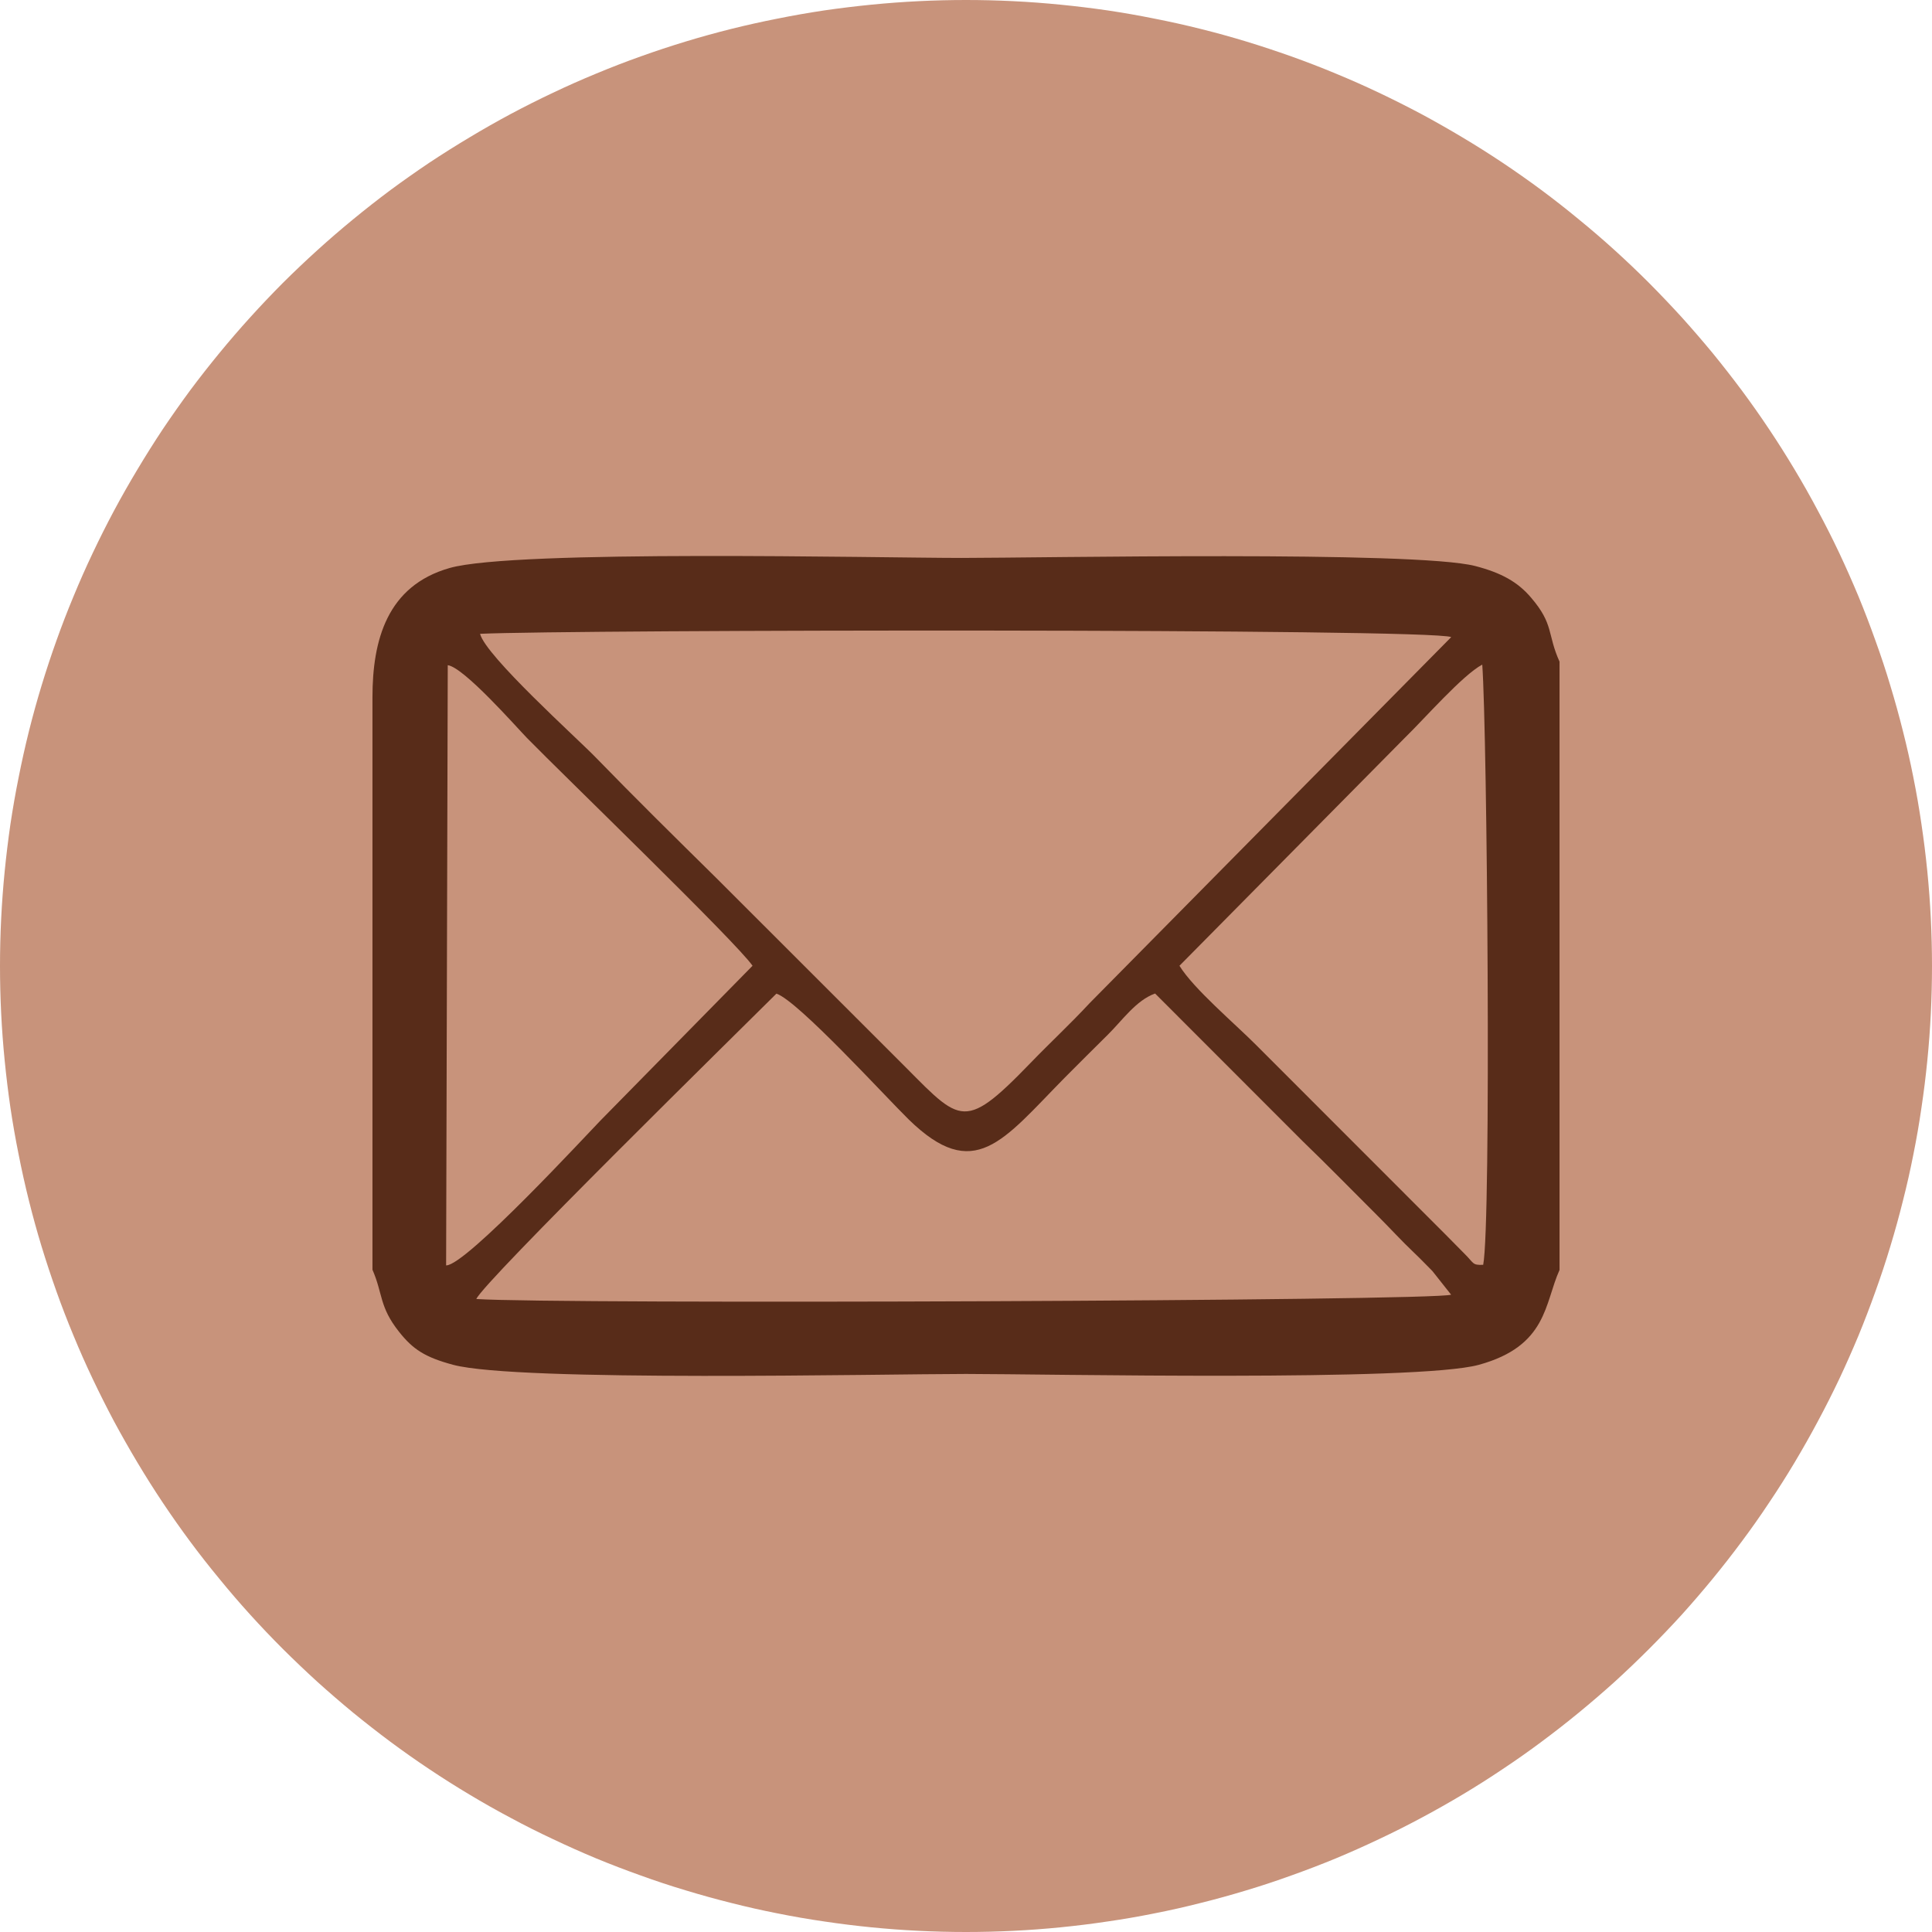
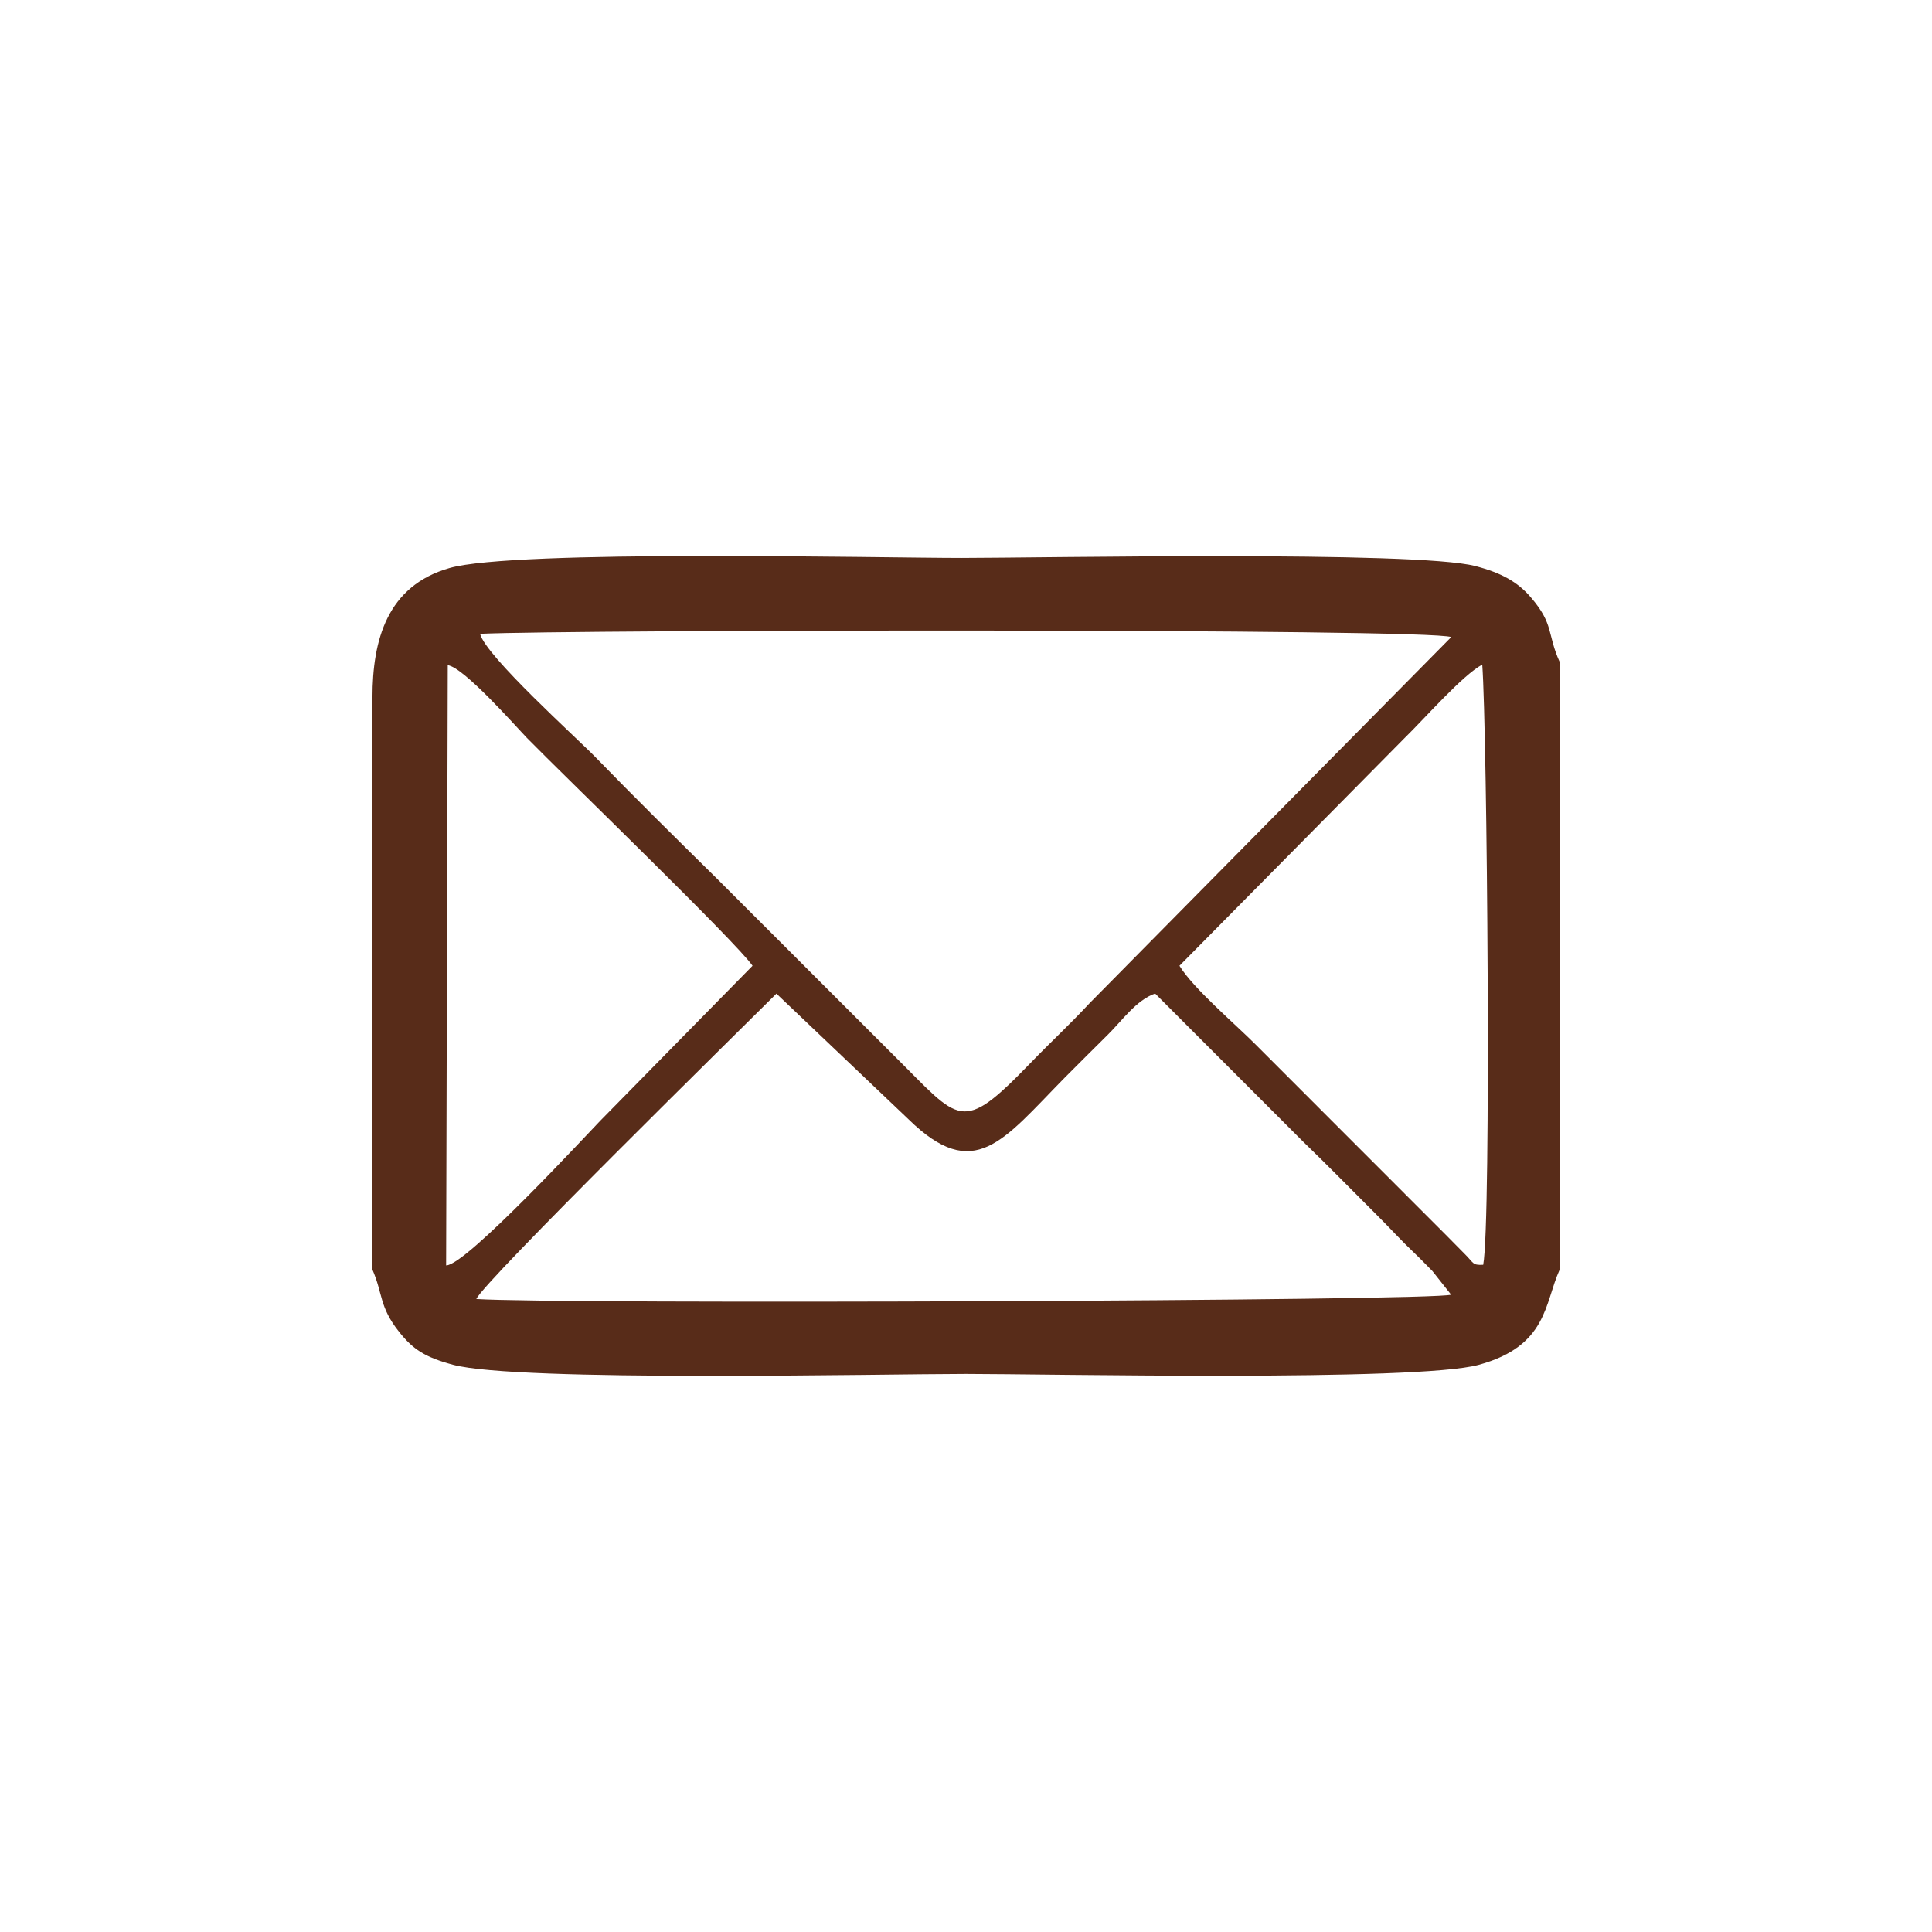
<svg xmlns="http://www.w3.org/2000/svg" fill="none" version="1.1" width="16.5" height="16.5" viewBox="0 0 16.5 16.5">
  <g>
    <g>
-       <path d="M8.25,0.75C10.32,0.75,12.196,1.59,13.552,2.947C14.909,4.304,15.749,6.18,15.749,8.25C15.749,10.32,14.909,12.196,13.552,13.552C12.195,14.909,10.32,15.749,8.25,15.749C6.179,15.749,4.304,14.909,2.947,13.552C1.59,12.195,0.75,10.32,0.75,8.25C0.75,6.179,1.59,4.304,2.947,2.947C4.304,1.59,6.18,0.75,8.25,0.75ZM13.175,3.324C11.915,2.064,10.173,1.284,8.25,1.284C6.326,1.284,4.584,2.064,3.324,3.324C2.064,4.584,1.284,6.326,1.284,8.25C1.284,10.173,2.064,11.915,3.324,13.175C4.584,14.435,6.326,15.215,8.25,15.215C10.173,15.215,11.915,14.435,13.175,13.175C14.435,11.915,15.215,10.173,15.215,8.25C15.215,6.326,14.435,4.584,13.175,3.324Z" fill-rule="evenodd" fill="#582C19" fill-opacity="1" />
-     </g>
+       </g>
    <g>
-       <path d="M16.5,8.25Q16.5,8.452,16.49,8.655Q16.48,8.857,16.46,9.058Q16.44,9.26,16.41,9.46Q16.381,9.661,16.341,9.859Q16.302,10.058,16.252,10.254Q16.203,10.451,16.144,10.645Q16.086,10.838,16.017,11.029Q15.949,11.22,15.872,11.407Q15.794,11.594,15.708,11.777Q15.621,11.96,15.525,12.139Q15.43,12.317,15.326,12.491Q15.222,12.665,15.109,12.833Q14.997,13.002,14.876,13.164Q14.755,13.327,14.627,13.483Q14.498,13.64,14.363,13.79Q14.226,13.94,14.083,14.083Q13.94,14.226,13.79,14.363Q13.64,14.498,13.483,14.627Q13.327,14.755,13.164,14.876Q13.002,14.997,12.833,15.109Q12.665,15.222,12.491,15.326Q12.317,15.43,12.139,15.525Q11.96,15.621,11.777,15.707Q11.594,15.794,11.407,15.872Q11.22,15.949,11.029,16.017Q10.838,16.086,10.645,16.144Q10.451,16.203,10.254,16.252Q10.058,16.302,9.859,16.341Q9.661,16.381,9.46,16.41Q9.26,16.44,9.058,16.46Q8.857,16.48,8.655,16.49Q8.452,16.5,8.25,16.5Q8.047,16.5,7.845,16.49Q7.643,16.48,7.441,16.46Q7.24,16.44,7.039,16.41Q6.839,16.381,6.64,16.341Q6.442,16.302,6.245,16.252Q6.049,16.203,5.855,16.144Q5.661,16.086,5.471,16.017Q5.28,15.949,5.093,15.872Q4.906,15.794,4.723,15.707Q4.539,15.621,4.361,15.525Q4.182,15.43,4.009,15.326Q3.835,15.222,3.666,15.109Q3.498,14.997,3.335,14.876Q3.173,14.755,3.016,14.627Q2.86,14.498,2.71,14.363Q2.56,14.226,2.416,14.083Q2.273,13.94,2.137,13.79Q2.001,13.64,1.873,13.483Q1.744,13.327,1.623,13.164Q1.503,13.002,1.39,12.833Q1.278,12.665,1.174,12.491Q1.07,12.317,0.974,12.139Q0.879,11.96,0.792,11.777Q0.705,11.594,0.628,11.407Q0.55,11.22,0.482,11.029Q0.414,10.838,0.355,10.645Q0.296,10.451,0.247,10.254Q0.198,10.058,0.159,9.859Q0.119,9.661,0.089,9.46Q0.06,9.26,0.04,9.058Q0.02,8.857,0.01,8.655Q0,8.452,0,8.25Q0,8.047,0.01,7.845Q0.02,7.643,0.04,7.441Q0.06,7.24,0.089,7.039Q0.119,6.839,0.159,6.64Q0.198,6.442,0.247,6.245Q0.296,6.049,0.355,5.855Q0.414,5.661,0.482,5.471Q0.55,5.28,0.628,5.093Q0.705,4.906,0.792,4.723Q0.879,4.539,0.974,4.361Q1.07,4.182,1.174,4.009Q1.278,3.835,1.39,3.666Q1.503,3.498,1.623,3.335Q1.744,3.173,1.873,3.016Q2.001,2.86,2.137,2.71Q2.273,2.56,2.416,2.416Q2.56,2.273,2.71,2.137Q2.86,2.001,3.016,1.873Q3.173,1.744,3.335,1.623Q3.498,1.503,3.666,1.39Q3.835,1.278,4.009,1.174Q4.182,1.07,4.361,0.974Q4.539,0.879,4.723,0.792Q4.906,0.705,5.093,0.628Q5.28,0.55,5.471,0.482Q5.661,0.414,5.855,0.355Q6.049,0.296,6.245,0.247Q6.442,0.198,6.64,0.159Q6.839,0.119,7.039,0.089Q7.24,0.06,7.441,0.04Q7.643,0.02,7.845,0.01Q8.047,0,8.25,0Q8.452,0,8.655,0.01Q8.857,0.02,9.058,0.04Q9.26,0.06,9.46,0.089Q9.661,0.119,9.859,0.159Q10.058,0.198,10.254,0.247Q10.451,0.296,10.645,0.355Q10.838,0.414,11.029,0.482Q11.22,0.55,11.407,0.628Q11.594,0.705,11.777,0.792Q11.96,0.879,12.139,0.974Q12.317,1.07,12.491,1.174Q12.665,1.278,12.833,1.39Q13.002,1.503,13.164,1.623Q13.327,1.744,13.483,1.873Q13.64,2.001,13.79,2.137Q13.94,2.273,14.083,2.416Q14.226,2.56,14.363,2.71Q14.498,2.86,14.627,3.016Q14.755,3.173,14.876,3.335Q14.997,3.498,15.109,3.666Q15.222,3.835,15.326,4.009Q15.43,4.182,15.525,4.361Q15.621,4.539,15.708,4.723Q15.794,4.906,15.872,5.093Q15.949,5.28,16.017,5.471Q16.086,5.661,16.144,5.855Q16.203,6.049,16.252,6.245Q16.302,6.442,16.341,6.64Q16.381,6.839,16.41,7.039Q16.44,7.24,16.46,7.441Q16.48,7.643,16.49,7.845Q16.5,8.047,16.5,8.25Z" fill="#C8937B" fill-opacity="1" />
-     </g>
+       </g>
    <g>
-       <path d="M13.319,5.652C13.319,5.652,13.319,10.846,13.319,10.846C13.19,11.13,13.217,11.495,12.63,11.656C12.103,11.801,8.926,11.734,8.25,11.734C7.548,11.734,4.425,11.804,3.87,11.656C3.628,11.591,3.526,11.523,3.408,11.374C3.238,11.16,3.271,11.05,3.181,10.844C3.181,10.844,3.181,5.955,3.181,5.955C3.181,5.468,3.305,5.003,3.84,4.851C4.396,4.692,7.506,4.765,8.211,4.765C8.873,4.765,12.088,4.702,12.599,4.834C12.822,4.892,12.962,4.97,13.075,5.103C13.273,5.333,13.212,5.415,13.32,5.653C13.32,5.653,13.319,5.652,13.319,5.652ZM12.394,5.441C12.213,5.366,4.876,5.377,4.1,5.413C4.146,5.601,4.935,6.311,5.083,6.464C5.428,6.819,5.764,7.15,6.116,7.497C6.116,7.497,7.637,9.017,7.637,9.017C8.204,9.578,8.204,9.696,8.803,9.076C8.979,8.894,9.135,8.751,9.307,8.566C9.307,8.566,12.394,5.441,12.394,5.441C12.394,5.441,12.394,5.441,12.394,5.441ZM6.631,8.486C6.326,8.79,4.131,10.945,4.068,11.094C4.748,11.14,12.258,11.111,12.393,11.057C12.393,11.057,12.233,10.855,12.233,10.855C12.174,10.796,12.14,10.759,12.077,10.699C11.97,10.598,11.862,10.479,11.767,10.385C11.544,10.163,11.35,9.963,11.123,9.744C11.123,9.744,9.865,8.485,9.865,8.485C9.702,8.543,9.584,8.716,9.461,8.837C9.329,8.968,9.22,9.076,9.09,9.207C8.564,9.741,8.321,10.109,7.759,9.559C7.561,9.365,6.815,8.547,6.631,8.486C6.631,8.486,6.631,8.486,6.631,8.486ZM10.073,8.248C10.195,8.446,10.545,8.741,10.73,8.927C10.73,8.927,12.348,10.546,12.348,10.546C12.408,10.605,12.442,10.643,12.504,10.704C12.591,10.789,12.571,10.806,12.667,10.802C12.737,10.443,12.701,6.243,12.659,5.676C12.491,5.765,12.162,6.142,11.996,6.303C11.996,6.303,10.073,8.248,10.073,8.248ZM3.811,10.807C3.98,10.808,5.029,9.671,5.126,9.572C5.126,9.572,6.427,8.248,6.427,8.248C6.288,8.046,4.811,6.62,4.501,6.303C4.408,6.207,3.961,5.698,3.824,5.681C3.824,5.681,3.81,10.807,3.81,10.807C3.81,10.807,3.811,10.807,3.811,10.807Z" fill-rule="evenodd" fill="#582C19" fill-opacity="1" />
+       <path d="M13.319,5.652C13.319,5.652,13.319,10.846,13.319,10.846C13.19,11.13,13.217,11.495,12.63,11.656C12.103,11.801,8.926,11.734,8.25,11.734C7.548,11.734,4.425,11.804,3.87,11.656C3.628,11.591,3.526,11.523,3.408,11.374C3.238,11.16,3.271,11.05,3.181,10.844C3.181,10.844,3.181,5.955,3.181,5.955C3.181,5.468,3.305,5.003,3.84,4.851C4.396,4.692,7.506,4.765,8.211,4.765C8.873,4.765,12.088,4.702,12.599,4.834C12.822,4.892,12.962,4.97,13.075,5.103C13.273,5.333,13.212,5.415,13.32,5.653C13.32,5.653,13.319,5.652,13.319,5.652ZM12.394,5.441C12.213,5.366,4.876,5.377,4.1,5.413C4.146,5.601,4.935,6.311,5.083,6.464C5.428,6.819,5.764,7.15,6.116,7.497C6.116,7.497,7.637,9.017,7.637,9.017C8.204,9.578,8.204,9.696,8.803,9.076C8.979,8.894,9.135,8.751,9.307,8.566C9.307,8.566,12.394,5.441,12.394,5.441C12.394,5.441,12.394,5.441,12.394,5.441ZM6.631,8.486C6.326,8.79,4.131,10.945,4.068,11.094C4.748,11.14,12.258,11.111,12.393,11.057C12.393,11.057,12.233,10.855,12.233,10.855C12.174,10.796,12.14,10.759,12.077,10.699C11.97,10.598,11.862,10.479,11.767,10.385C11.544,10.163,11.35,9.963,11.123,9.744C11.123,9.744,9.865,8.485,9.865,8.485C9.702,8.543,9.584,8.716,9.461,8.837C9.329,8.968,9.22,9.076,9.09,9.207C8.564,9.741,8.321,10.109,7.759,9.559C6.631,8.486,6.631,8.486,6.631,8.486ZM10.073,8.248C10.195,8.446,10.545,8.741,10.73,8.927C10.73,8.927,12.348,10.546,12.348,10.546C12.408,10.605,12.442,10.643,12.504,10.704C12.591,10.789,12.571,10.806,12.667,10.802C12.737,10.443,12.701,6.243,12.659,5.676C12.491,5.765,12.162,6.142,11.996,6.303C11.996,6.303,10.073,8.248,10.073,8.248ZM3.811,10.807C3.98,10.808,5.029,9.671,5.126,9.572C5.126,9.572,6.427,8.248,6.427,8.248C6.288,8.046,4.811,6.62,4.501,6.303C4.408,6.207,3.961,5.698,3.824,5.681C3.824,5.681,3.81,10.807,3.81,10.807C3.81,10.807,3.811,10.807,3.811,10.807Z" fill-rule="evenodd" fill="#582C19" fill-opacity="1" />
    </g>
  </g>
</svg>